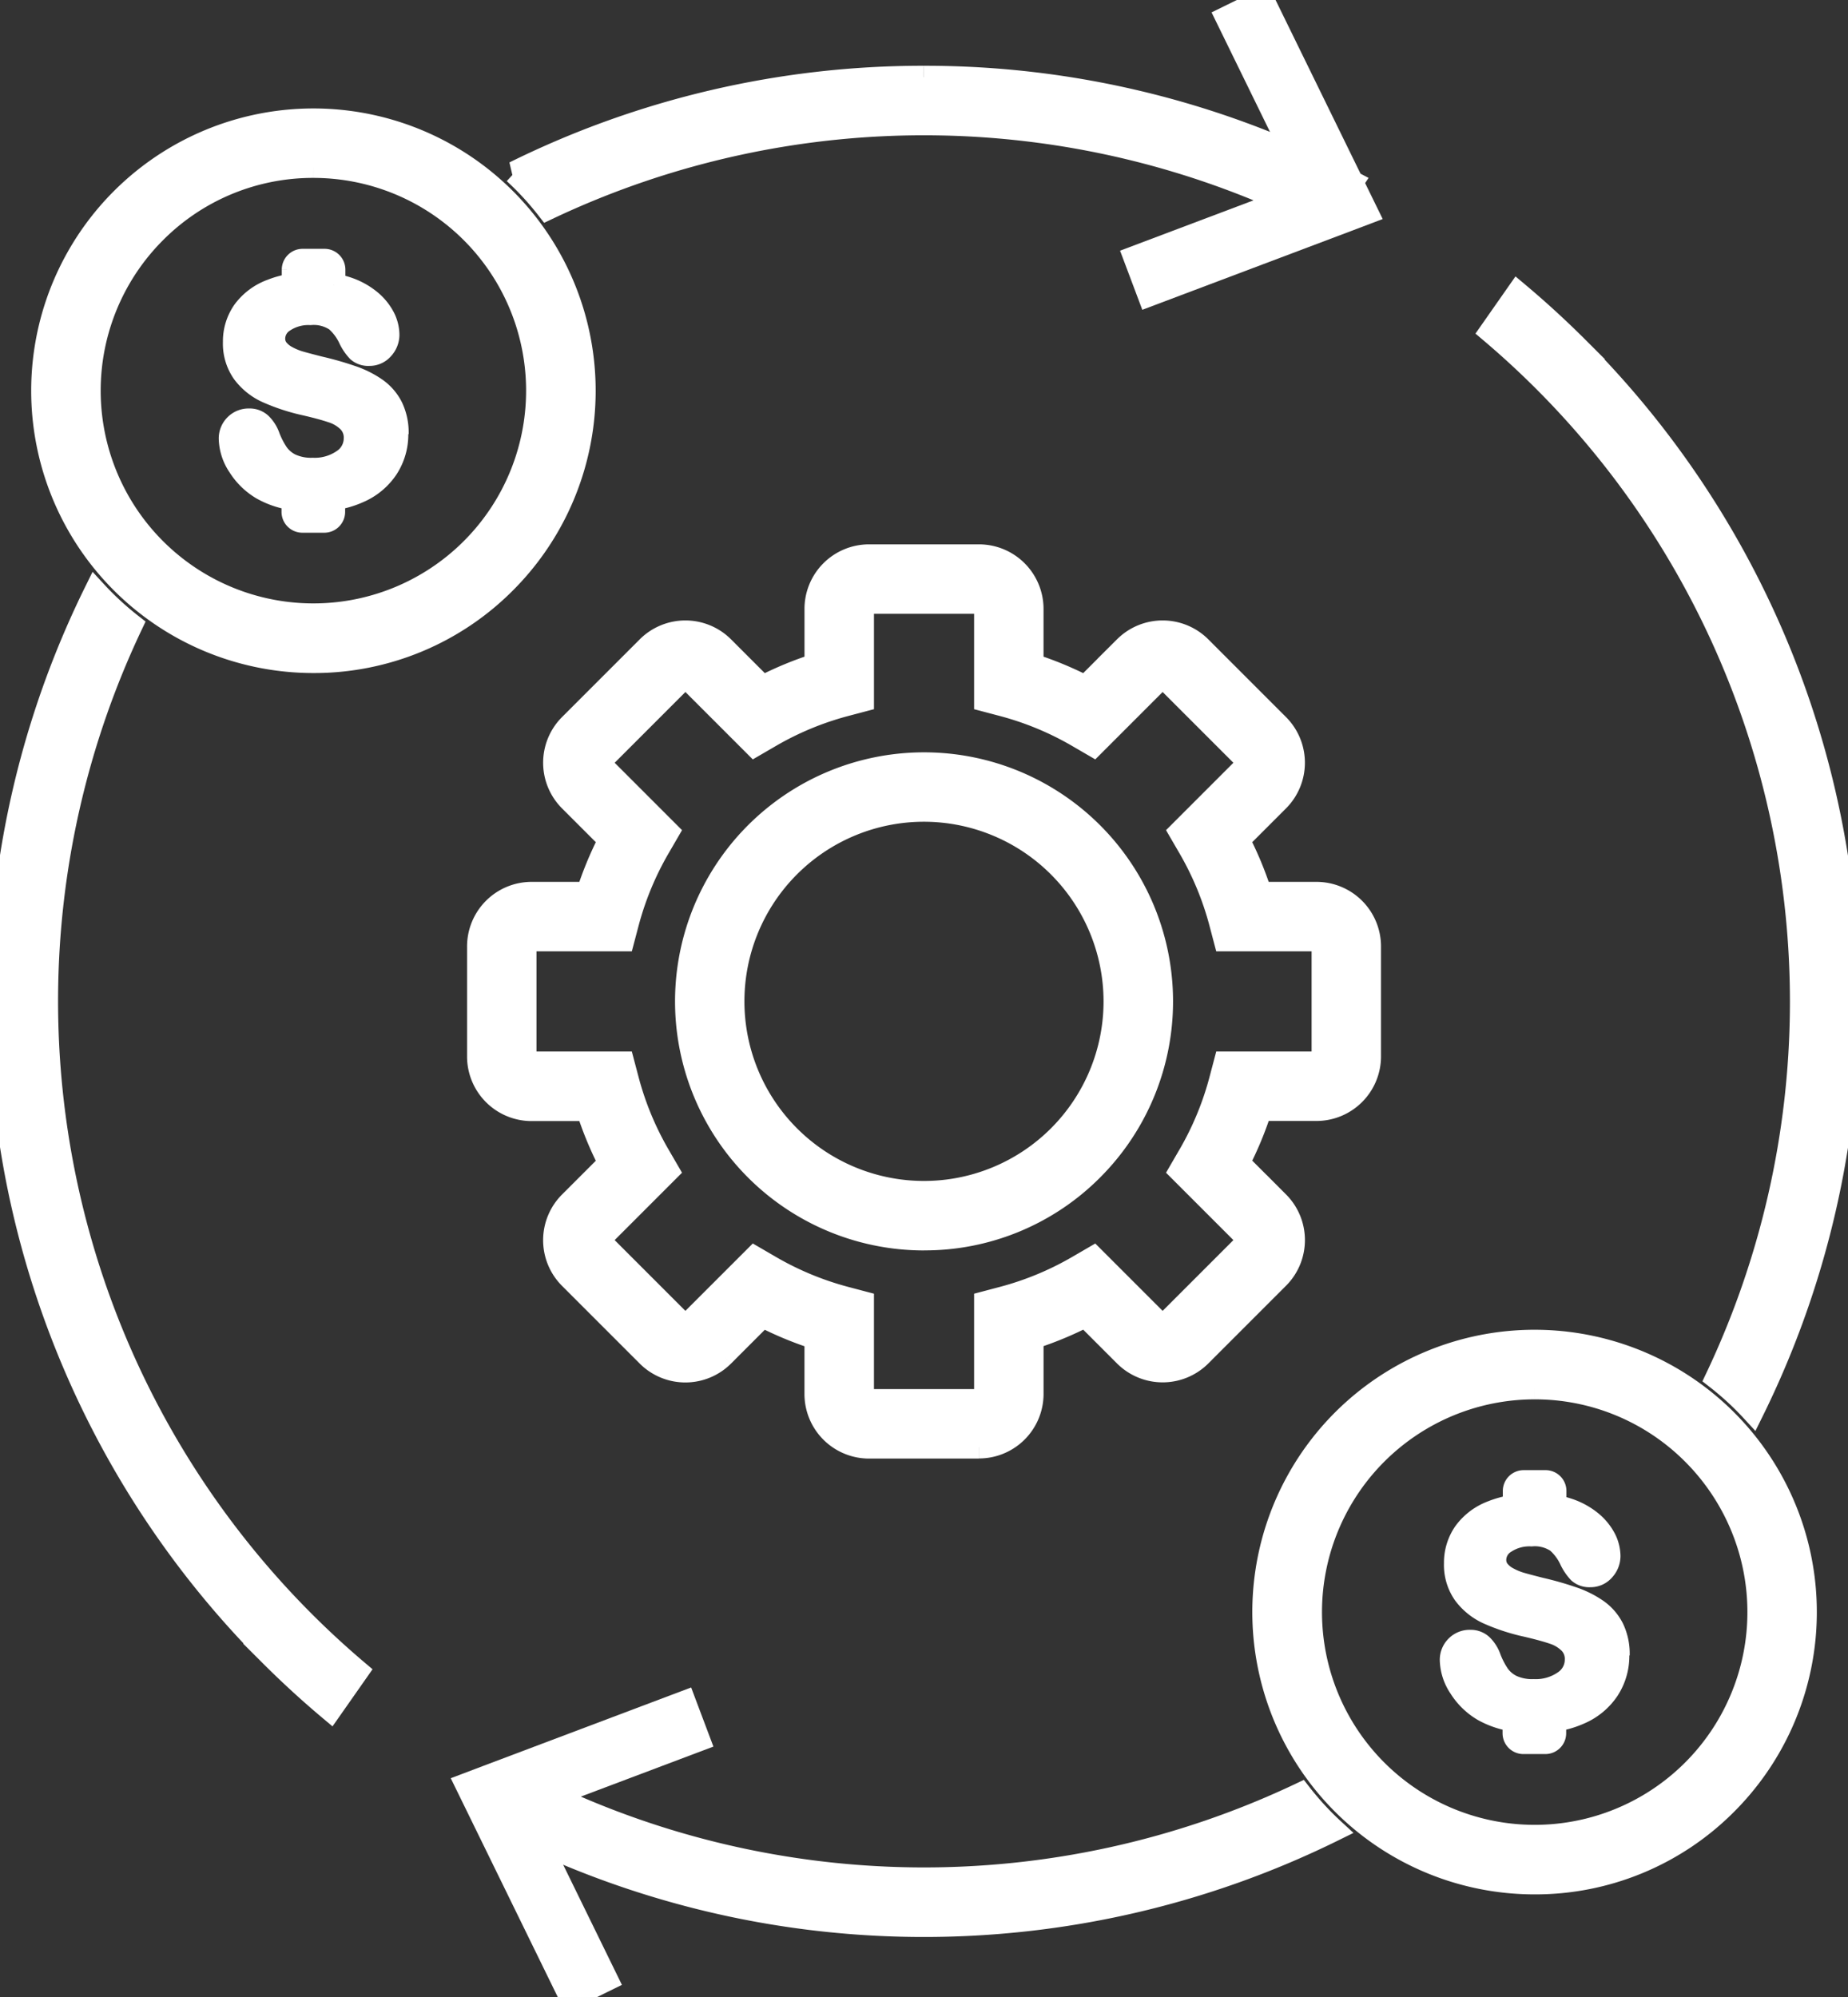
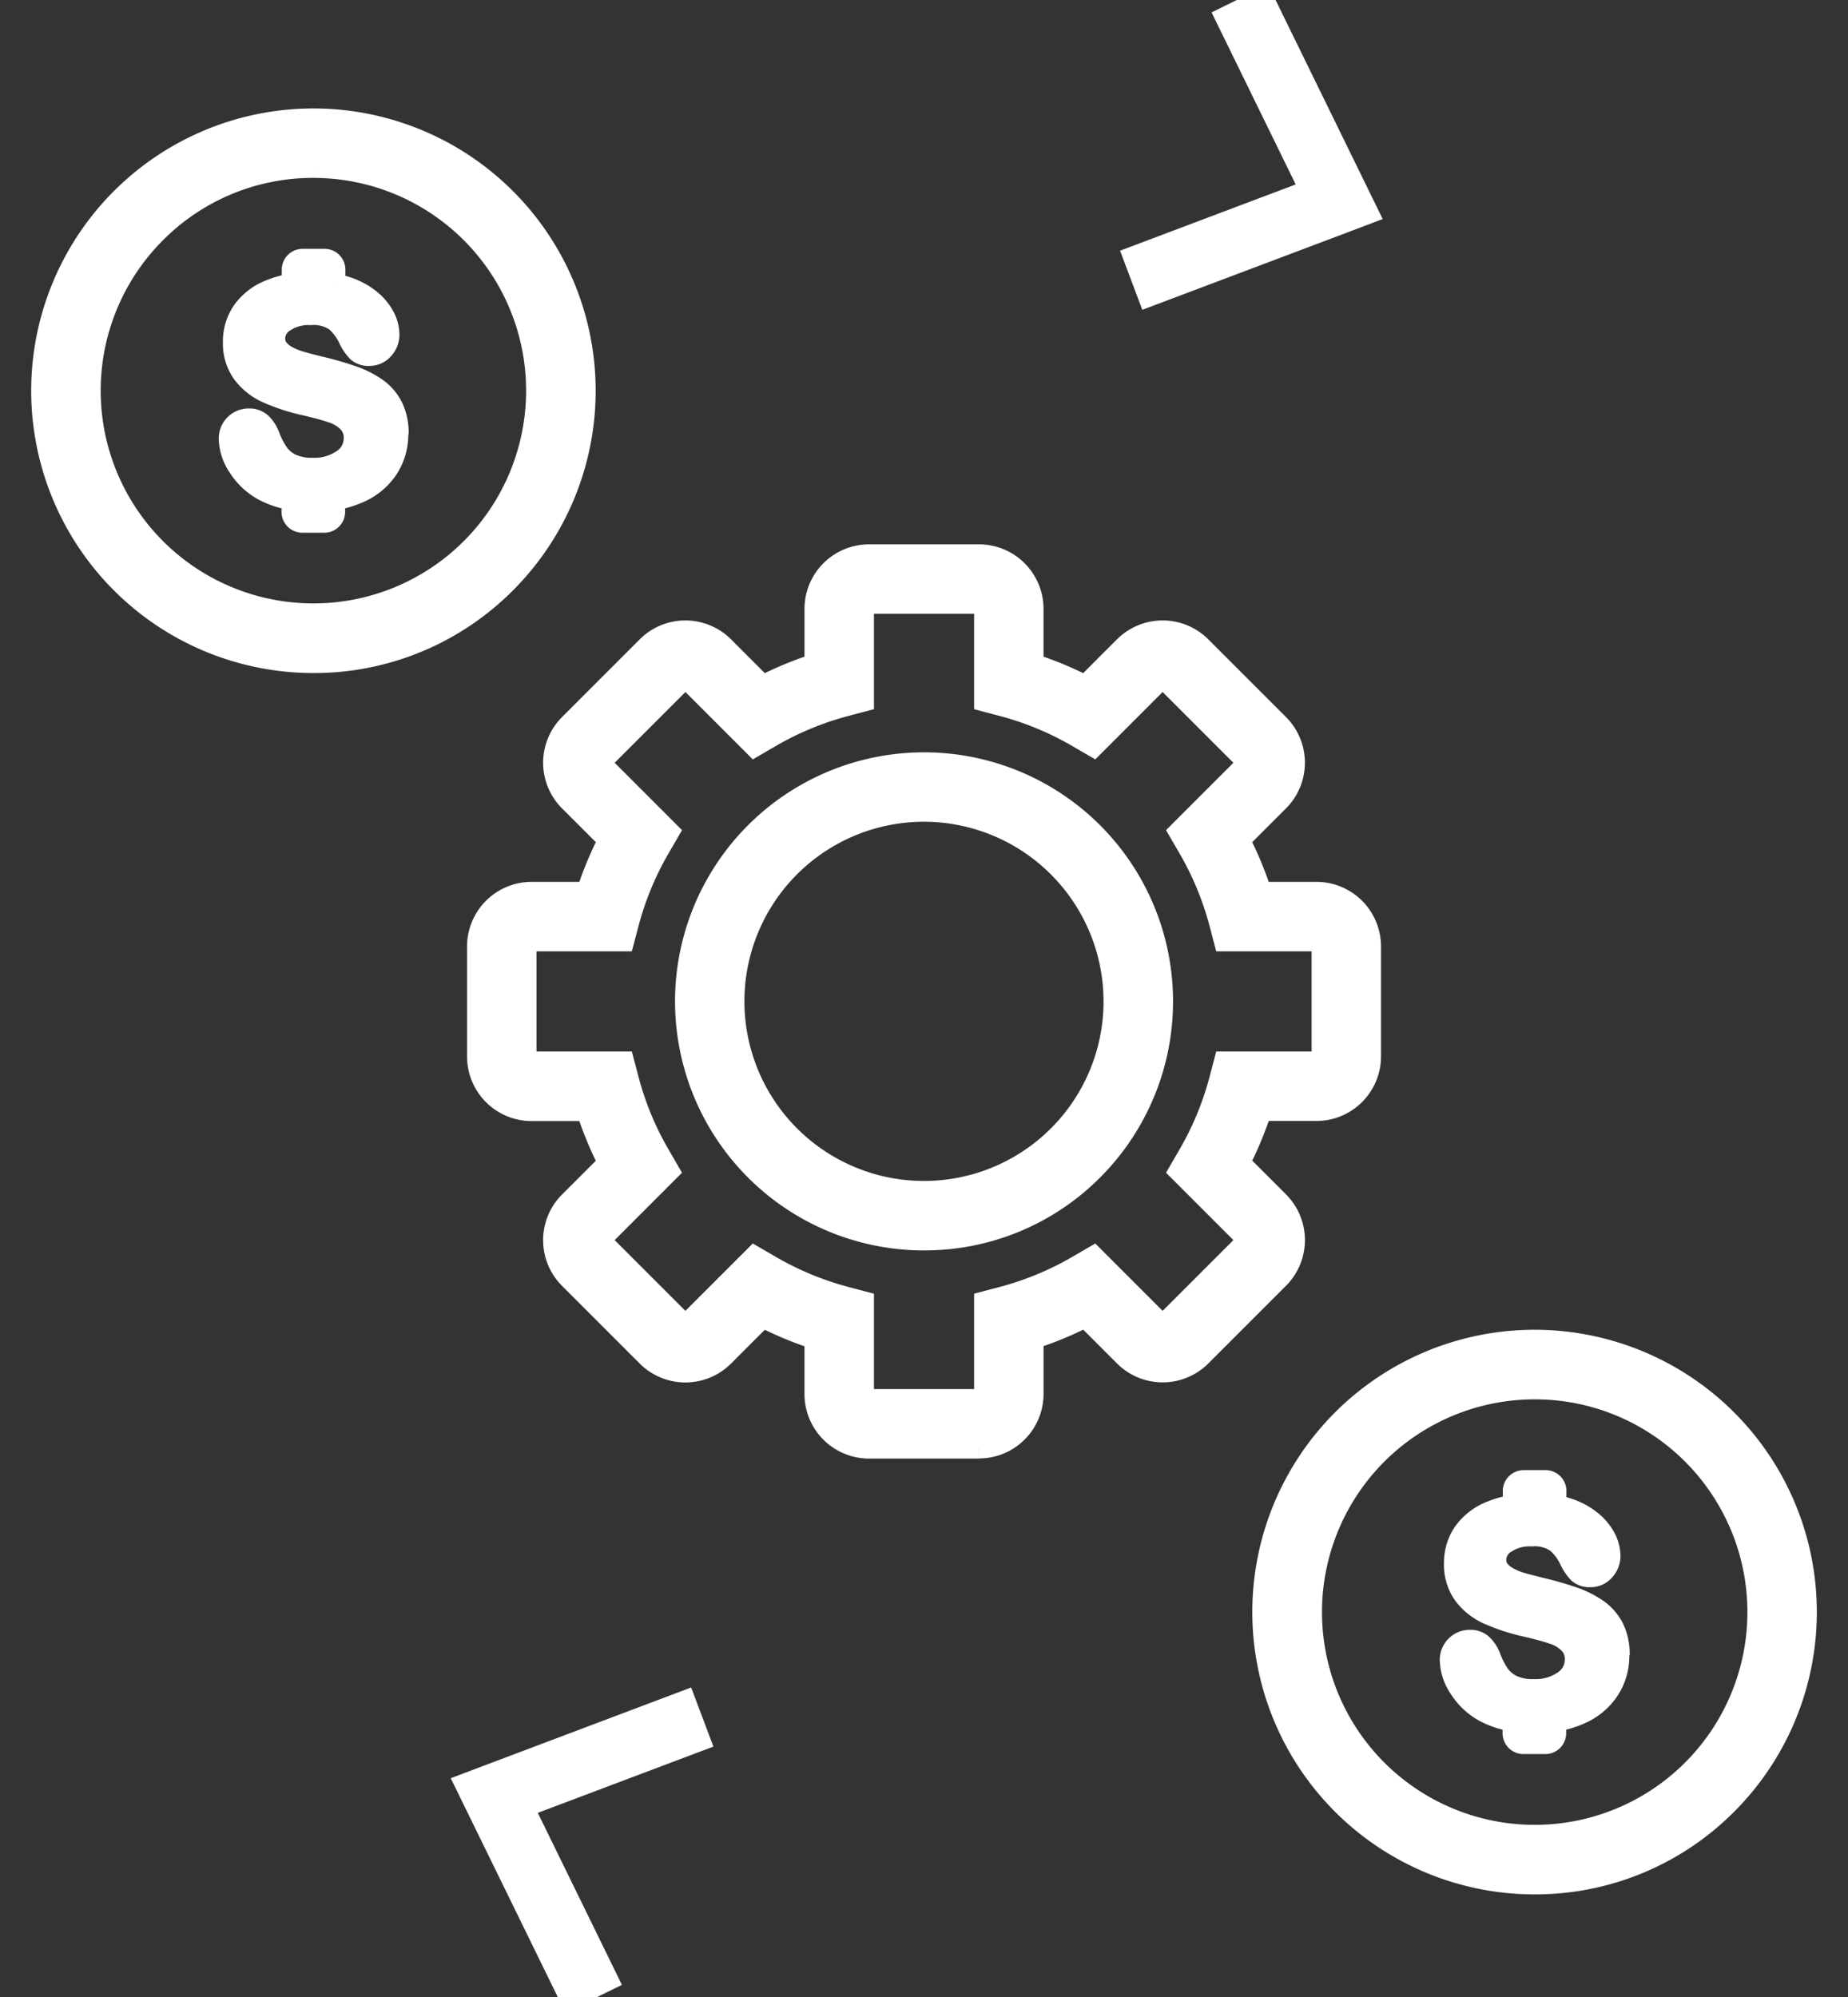
<svg xmlns="http://www.w3.org/2000/svg" width="80.799" height="87.308" viewBox="0 0 80.799 87.308">
  <rect x="0" y="0" width="80.799" height="87.308" fill="#333333" stroke="none" />
  <defs>
    <clipPath id="clip-path">
      <rect id="Rectangle_140641" data-name="Rectangle 140641" width="80.799" height="87.308" fill="#fff" stroke="#fff" stroke-width="1" />
    </clipPath>
  </defs>
  <g id="Group_46234" data-name="Group 46234" transform="translate(0 -0.001)">
    <g id="Group_46233" data-name="Group 46233" transform="translate(0 0.001)" clip-path="url(#clip-path)">
      <path id="Path_65735" data-name="Path 65735" d="M458.562,546.1h-4.81a2.324,2.324,0,0,1-2.321-2.321v-2.449a15.371,15.371,0,0,1-2.333-.968l-1.733,1.733a2.325,2.325,0,0,1-3.282,0l-3.4-3.4a2.324,2.324,0,0,1,0-3.282l1.733-1.733a15.368,15.368,0,0,1-.967-2.333H439a2.324,2.324,0,0,1-2.321-2.321v-4.81A2.324,2.324,0,0,1,439,521.89h2.449a15.382,15.382,0,0,1,.968-2.333l-1.733-1.733a2.324,2.324,0,0,1,0-3.283l3.4-3.4a2.324,2.324,0,0,1,3.282,0l1.733,1.733a15.368,15.368,0,0,1,2.333-.967v-2.45a2.324,2.324,0,0,1,2.321-2.321h4.81a2.324,2.324,0,0,1,2.321,2.321v2.45a15.367,15.367,0,0,1,2.333.967l1.733-1.733a2.325,2.325,0,0,1,3.283,0l3.4,3.4a2.325,2.325,0,0,1,0,3.283l-1.733,1.733a15.36,15.36,0,0,1,.968,2.333h2.45a2.324,2.324,0,0,1,2.321,2.321v4.81a2.324,2.324,0,0,1-2.321,2.321h-2.449a15.361,15.361,0,0,1-.968,2.333l1.733,1.733a2.324,2.324,0,0,1,0,3.282l-3.4,3.4a2.325,2.325,0,0,1-3.283,0l-1.733-1.733a15.365,15.365,0,0,1-2.333.967v2.45a2.324,2.324,0,0,1-2.321,2.321m-9.811-8.272.678.394a13.34,13.34,0,0,0,3.282,1.361l.757.2v4a.288.288,0,0,0,.284.284h4.81a.288.288,0,0,0,.284-.284v-4l.757-.2a13.336,13.336,0,0,0,3.282-1.36l.678-.394,2.827,2.826a.288.288,0,0,0,.4,0l3.4-3.4a.288.288,0,0,0,0-.4l-2.827-2.827.394-.678a13.336,13.336,0,0,0,1.361-3.282l.2-.757h4a.288.288,0,0,0,.284-.284v-4.81a.288.288,0,0,0-.284-.284h-4l-.2-.757a13.328,13.328,0,0,0-1.361-3.282l-.394-.678,2.827-2.827a.288.288,0,0,0,0-.4l-3.4-3.4a.288.288,0,0,0-.4,0l-2.827,2.827-.678-.394a13.33,13.33,0,0,0-3.282-1.36l-.757-.2v-4a.288.288,0,0,0-.284-.284h-4.81a.288.288,0,0,0-.284.284v4l-.757.2a13.335,13.335,0,0,0-3.282,1.36l-.678.394-2.827-2.827a.288.288,0,0,0-.4,0l-3.4,3.4a.288.288,0,0,0,0,.4l2.827,2.827-.394.678a13.336,13.336,0,0,0-1.361,3.282l-.2.757h-4a.288.288,0,0,0-.284.284v4.81a.288.288,0,0,0,.284.284h4l.2.757a13.333,13.333,0,0,0,1.36,3.282l.394.678-2.827,2.827a.288.288,0,0,0,0,.4l3.4,3.4a.288.288,0,0,0,.4,0Zm7.406-.821a10.387,10.387,0,1,1,7.345-3.042A10.32,10.32,0,0,1,456.157,537m0-18.738a8.351,8.351,0,1,0,8.351,8.351,8.36,8.36,0,0,0-8.351-8.351" transform="translate(-415.758 -482.841)" fill="#fff" stroke="#fff" stroke-width="1" />
      <path id="Path_65737" data-name="Path 65737" d="M50.762,133.062a11.84,11.84,0,1,1,8.372-3.468,11.763,11.763,0,0,1-8.372,3.468m0-21.644a9.739,9.739,0,0,0-6.932,2.871h0a9.8,9.8,0,1,0,6.932-2.871" transform="translate(-37.058 -104.141)" fill="#fff" stroke="#fff" stroke-width="1" />
      <path id="Path_65739" data-name="Path 65739" d="M1165.275,1247.575a11.841,11.841,0,1,1,8.373-3.468,11.763,11.763,0,0,1-8.373,3.468m0-21.64a9.8,9.8,0,1,0,6.932,2.867,9.772,9.772,0,0,0-6.932-2.867" transform="translate(-1098.18 -1165.265)" fill="#fff" stroke="#fff" stroke-width="1" />
-       <path id="Path_65740" data-name="Path 65740" d="M40.4,70.458a40.22,40.22,0,0,1,18.715,4.588l-1.128,1.713A38.426,38.426,0,0,0,23.939,76.2a13.029,13.029,0,0,0-1.066-1.206c-.124-.124-.25-.244-.378-.362a40.233,40.233,0,0,1,17.9-4.174M22.091,146.879a40.477,40.477,0,0,0,36.212.2c-.128-.118-.254-.238-.378-.362a13.037,13.037,0,0,1-1.066-1.206,38.425,38.425,0,0,1-33.639-.352ZM66.357,79.9q1.356,1.138,2.609,2.39a40.429,40.429,0,0,1,7.659,46.471c-.118-.128-.238-.254-.362-.378a13.025,13.025,0,0,0-1.206-1.066,38.381,38.381,0,0,0-9.875-45.738ZM14.442,141.815q-1.356-1.138-2.609-2.39A40.429,40.429,0,0,1,4.174,92.954c.118.128.238.254.362.378A13.056,13.056,0,0,0,5.742,94.4a38.381,38.381,0,0,0,9.875,45.738Z" transform="translate(0 -67.083)" fill="#fff" stroke="#fff" stroke-width="1" fill-rule="evenodd" />
      <path id="Path_65741" data-name="Path 65741" d="M217.3,245.008a2.688,2.688,0,0,1-.429,1.493,2.831,2.831,0,0,1-1.254,1.038,4.1,4.1,0,0,1-1.079.311v.571a.411.411,0,0,1-.409.409h-.963a.411.411,0,0,1-.409-.409v-.572a3.792,3.792,0,0,1-1.339-.447,2.983,2.983,0,0,1-1.015-.985,2.234,2.234,0,0,1-.391-1.2.807.807,0,0,1,.235-.579.8.8,0,0,1,.6-.239.7.7,0,0,1,.5.188,1.445,1.445,0,0,1,.348.558,3.673,3.673,0,0,0,.378.731,1.556,1.556,0,0,0,.573.487,2.144,2.144,0,0,0,.972.19,2.191,2.191,0,0,0,1.342-.385,1.159,1.159,0,0,0,.517-.961,1.009,1.009,0,0,0-.278-.741,1.8,1.8,0,0,0-.722-.436c-.293-.1-.688-.207-1.179-.32a8.679,8.679,0,0,1-1.654-.54,2.682,2.682,0,0,1-1.058-.846,2.193,2.193,0,0,1-.391-1.331,2.286,2.286,0,0,1,.412-1.346,2.623,2.623,0,0,1,1.2-.9,4.182,4.182,0,0,1,.961-.255v-.663a.411.411,0,0,1,.409-.409h.963a.411.411,0,0,1,.409.409v.673a3.7,3.7,0,0,1,.558.138,3.136,3.136,0,0,1,1.023.558,2.357,2.357,0,0,1,.594.729,1.7,1.7,0,0,1,.188.746.887.887,0,0,1-.235.6.748.748,0,0,1-.585.265.679.679,0,0,1-.485-.158,2.131,2.131,0,0,1-.359-.523,2.391,2.391,0,0,0-.6-.812,1.755,1.755,0,0,0-1.128-.291,1.942,1.942,0,0,0-1.16.316.919.919,0,0,0-.442.761.773.773,0,0,0,.15.476,1.289,1.289,0,0,0,.414.344,2.861,2.861,0,0,0,.532.226c.18.053.476.132.889.237a13.785,13.785,0,0,1,1.406.4,4.239,4.239,0,0,1,1.07.532,2.169,2.169,0,0,1,.688.79,2.549,2.549,0,0,1,.248,1.175" transform="translate(-199.948 -226.043)" fill="#fff" stroke="#fff" stroke-width="1" fill-rule="evenodd" />
      <path id="Path_65742" data-name="Path 65742" d="M1331.811,1359.522a2.689,2.689,0,0,1-.429,1.493,2.831,2.831,0,0,1-1.254,1.038,4.1,4.1,0,0,1-1.079.311v.571a.411.411,0,0,1-.409.409h-.963a.411.411,0,0,1-.409-.409v-.572a3.793,3.793,0,0,1-1.339-.447,2.983,2.983,0,0,1-1.015-.985,2.234,2.234,0,0,1-.391-1.2.807.807,0,0,1,.235-.579.8.8,0,0,1,.6-.239.7.7,0,0,1,.5.188,1.444,1.444,0,0,1,.348.558,3.671,3.671,0,0,0,.378.731,1.553,1.553,0,0,0,.573.487,2.142,2.142,0,0,0,.972.19,2.19,2.19,0,0,0,1.342-.385,1.159,1.159,0,0,0,.517-.961,1.009,1.009,0,0,0-.278-.741,1.8,1.8,0,0,0-.722-.436c-.293-.1-.688-.207-1.179-.321a8.677,8.677,0,0,1-1.654-.54,2.68,2.68,0,0,1-1.058-.846,2.193,2.193,0,0,1-.391-1.331,2.287,2.287,0,0,1,.412-1.346,2.622,2.622,0,0,1,1.2-.9,4.187,4.187,0,0,1,.961-.255v-.663a.411.411,0,0,1,.409-.409h.963a.411.411,0,0,1,.409.409v.673a3.7,3.7,0,0,1,.558.138,3.136,3.136,0,0,1,1.023.557,2.357,2.357,0,0,1,.594.729,1.7,1.7,0,0,1,.188.746.885.885,0,0,1-.235.6.748.748,0,0,1-.585.265.679.679,0,0,1-.485-.158,2.137,2.137,0,0,1-.359-.523,2.387,2.387,0,0,0-.6-.812,1.754,1.754,0,0,0-1.128-.291,1.943,1.943,0,0,0-1.16.316.919.919,0,0,0-.442.76.773.773,0,0,0,.15.476,1.287,1.287,0,0,0,.414.344,2.861,2.861,0,0,0,.532.226c.179.053.476.132.889.237a13.772,13.772,0,0,1,1.406.4,4.241,4.241,0,0,1,1.07.532,2.168,2.168,0,0,1,.688.79,2.546,2.546,0,0,1,.248,1.175" transform="translate(-1261.072 -1287.168)" fill="#fff" stroke="#fff" stroke-width="1" fill-rule="evenodd" />
      <path id="Path_65743" data-name="Path 65743" d="M1041.259,0l4.126,8.434.425.869-.9.341-8.629,3.255-.62-1.648,7.725-2.914-3.7-7.565Z" transform="translate(-986.045 -0.001)" fill="#fff" stroke="#fff" stroke-width="1" fill-rule="evenodd" />
      <path id="Path_65744" data-name="Path 65744" d="M430.4,1566.216l-4.126-8.434-.425-.869.9-.341,8.629-3.255.621,1.648-7.725,2.914,3.7,7.565Z" transform="translate(-405.451 -1478.908)" fill="#fff" stroke="#fff" stroke-width="1" fill-rule="evenodd" />
    </g>
  </g>
</svg>